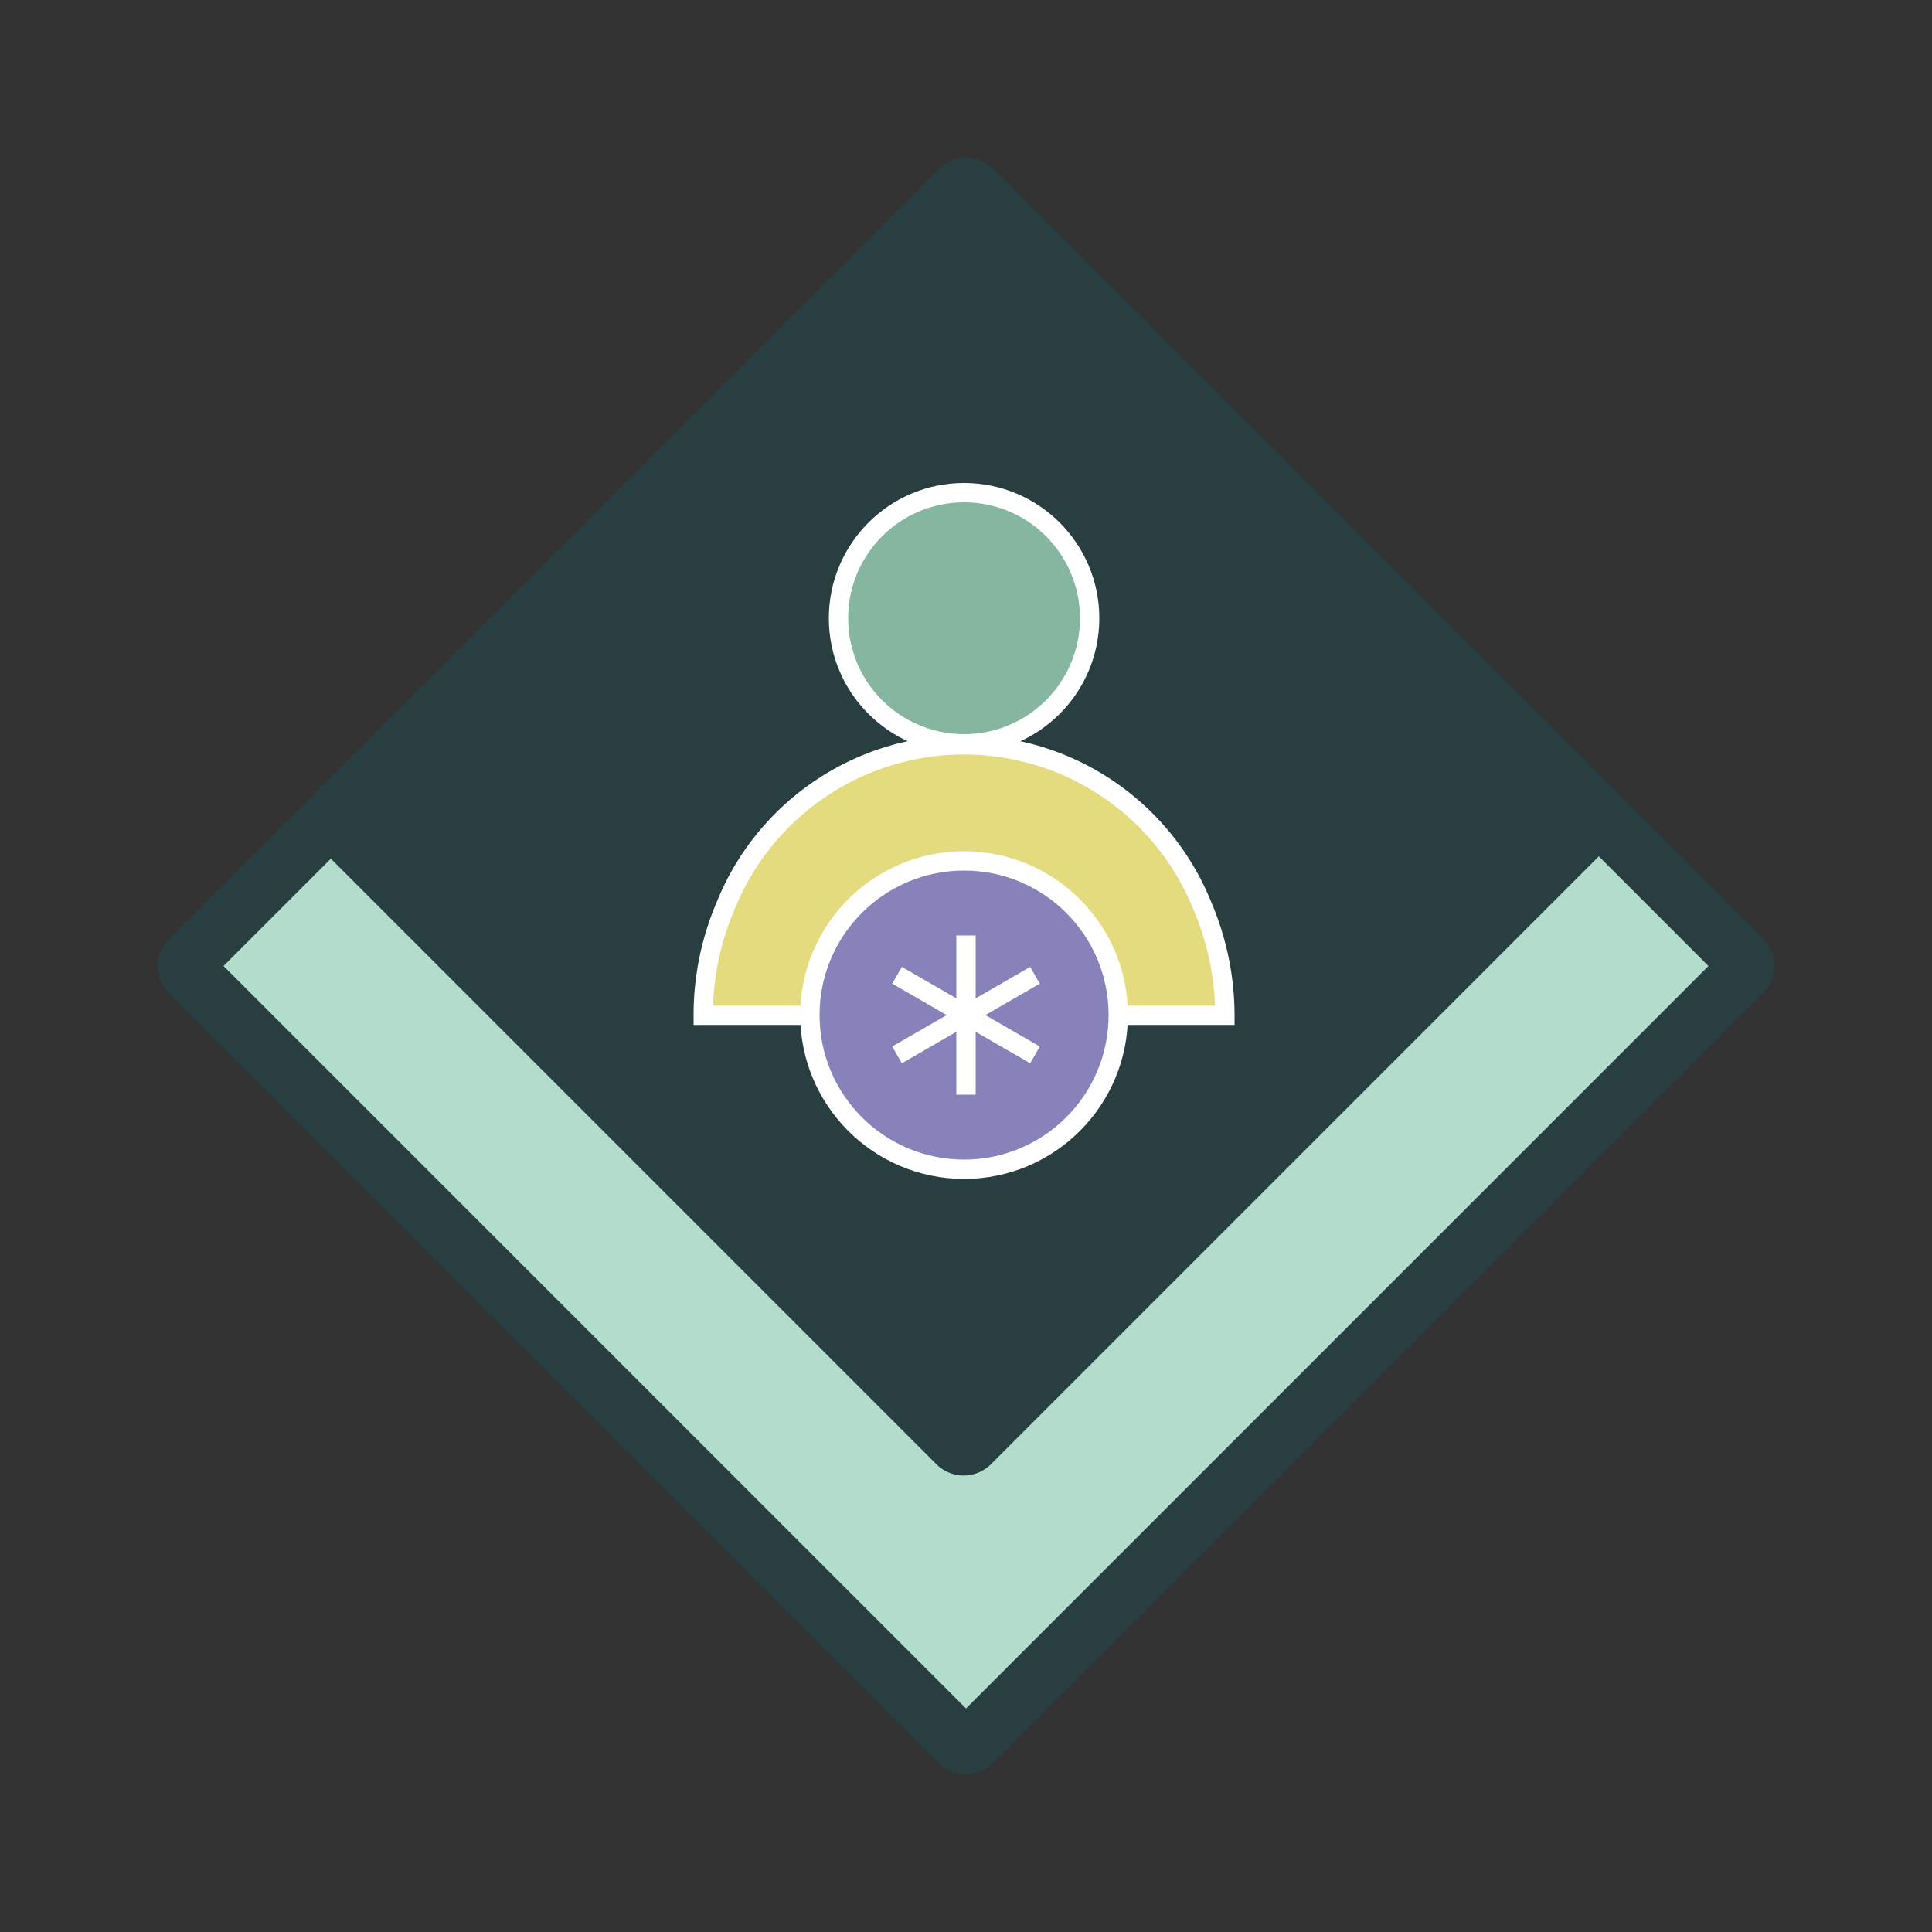
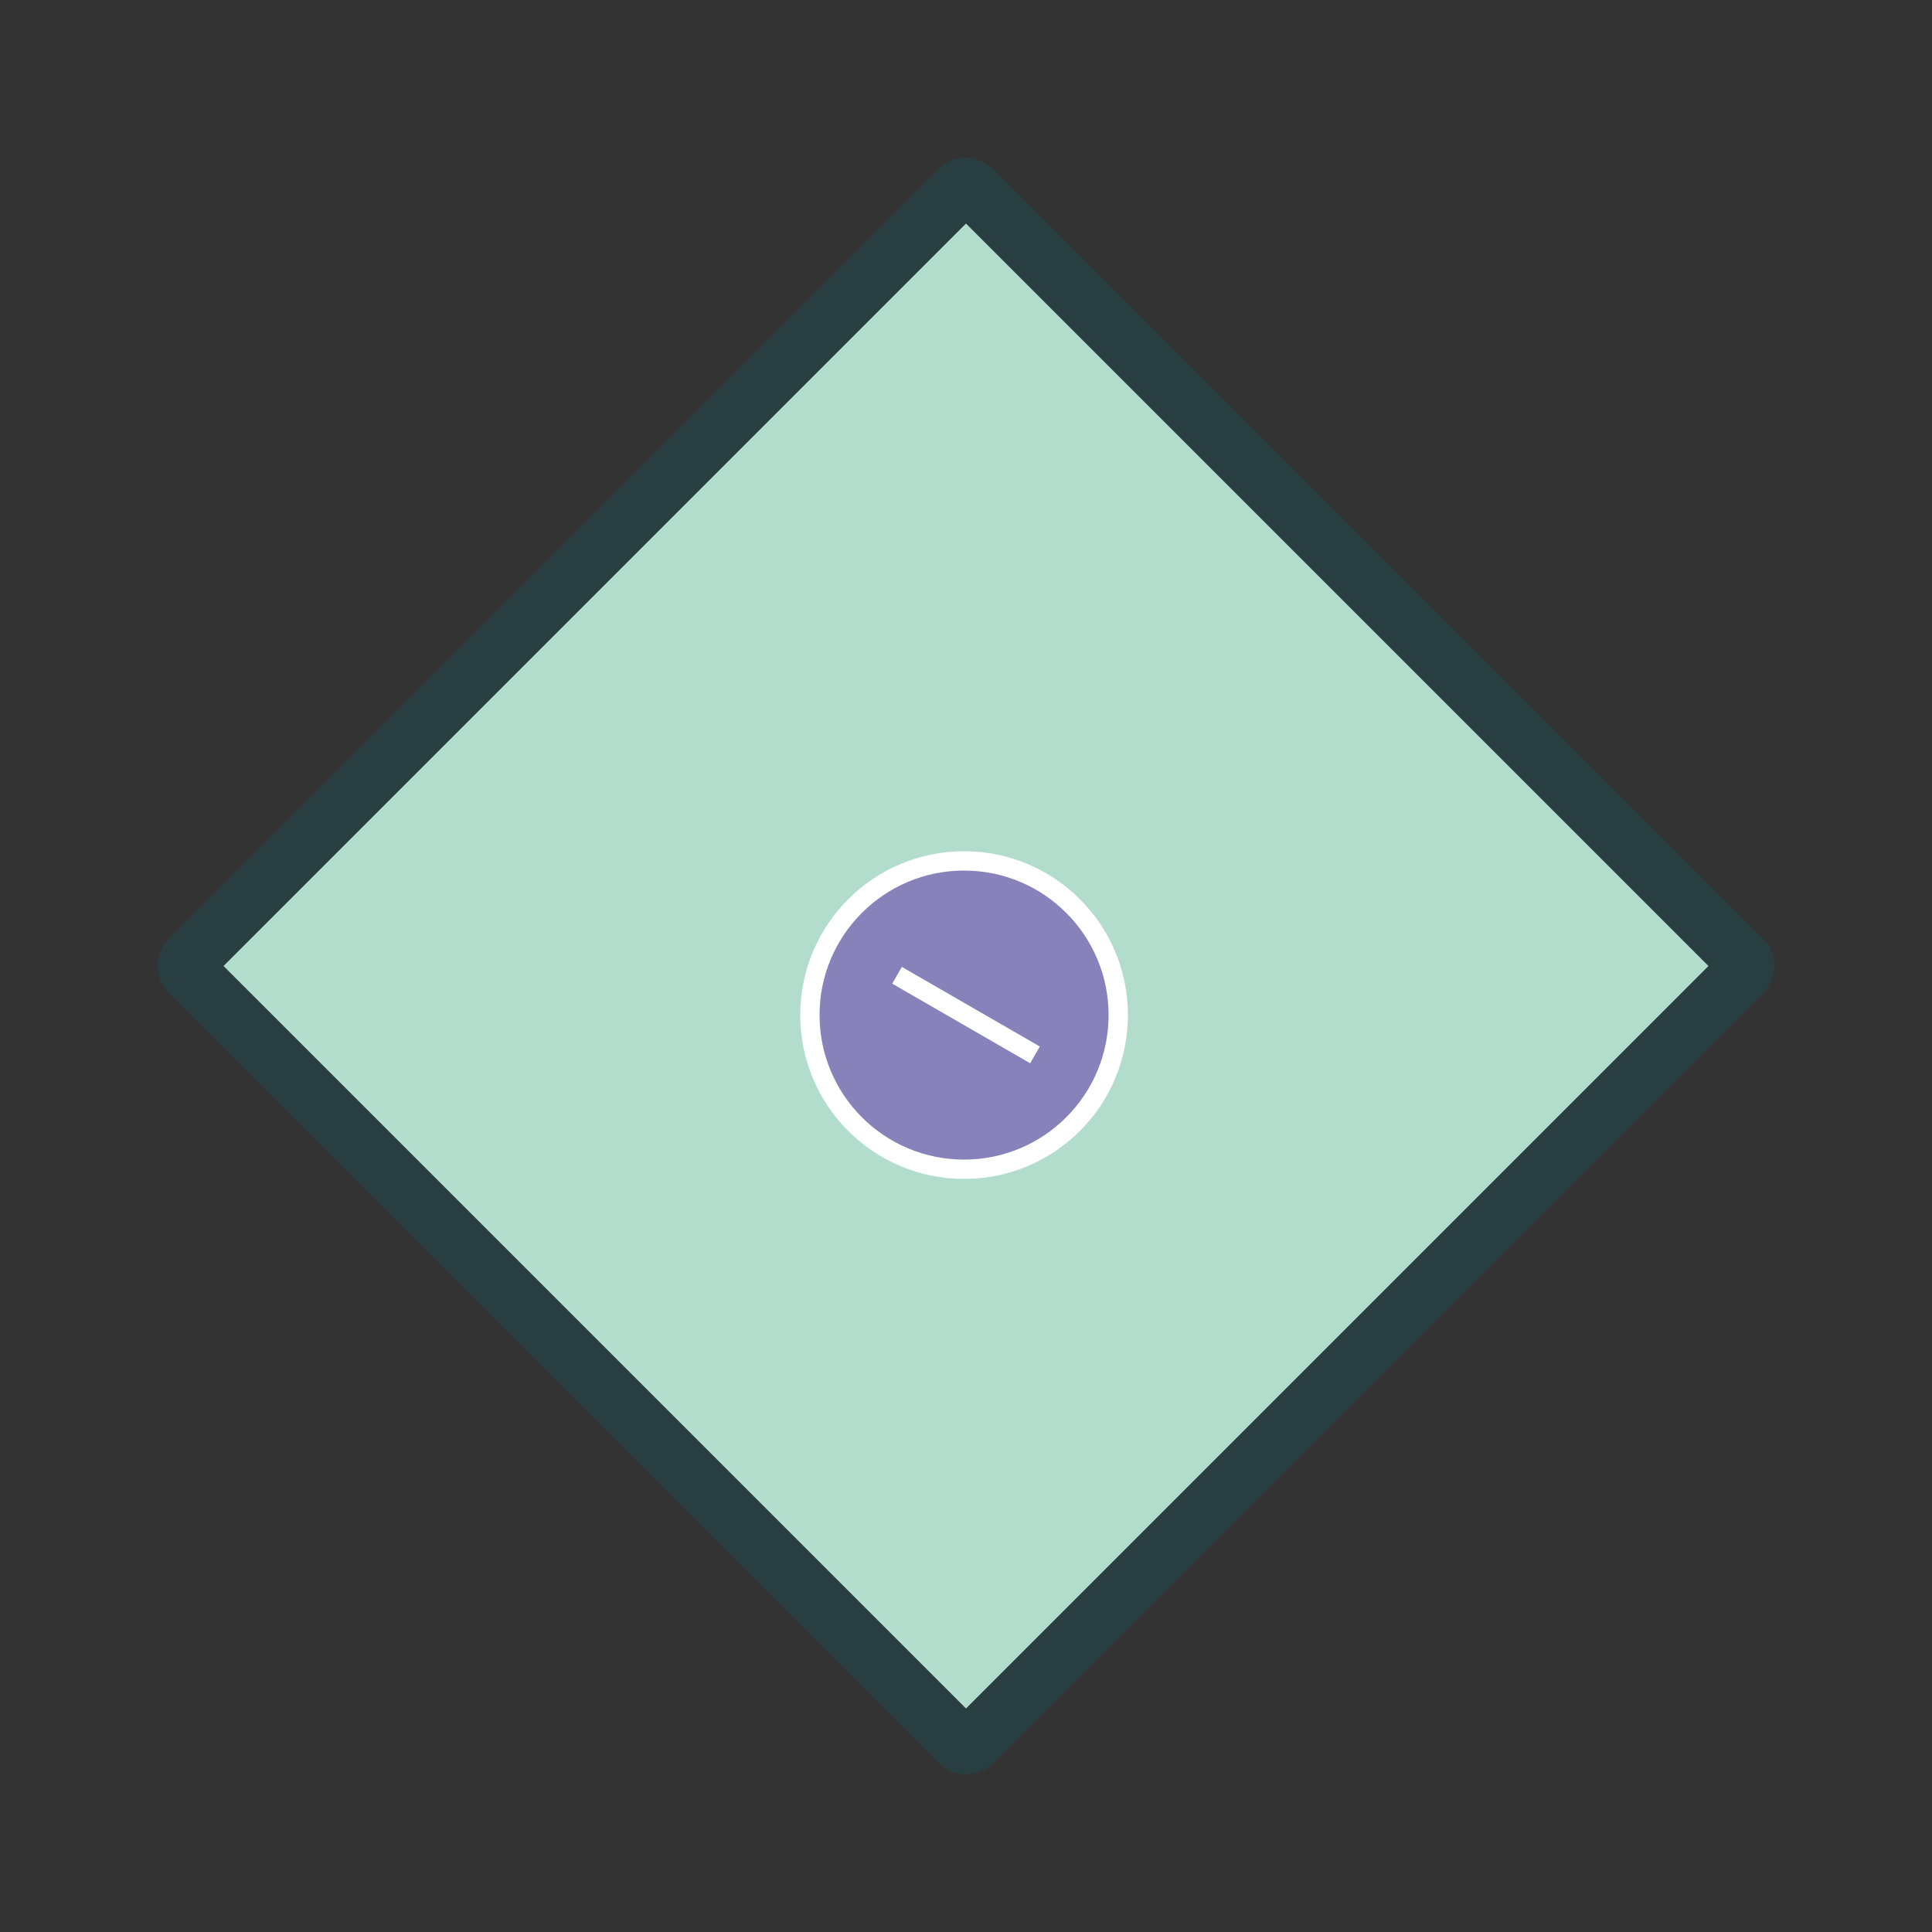
<svg xmlns="http://www.w3.org/2000/svg" viewBox="0 0 100 100">
  <rect x="0" y="0" width="100" height="100" fill="#333333" stroke="none" />
  <defs>
    <style>.cls-1{fill:#b2ddcc;}.cls-2{fill:#293e40;}.cls-3{fill:#84b6a0;}.cls-3,.cls-4,.cls-5,.cls-6{stroke:#fff;stroke-miterlimit:10;}.cls-4{fill:#e3db7d;}.cls-5{fill:#8782ba;}.cls-6{fill:none;}</style>
  </defs>
  <title>Administrator_2_Large</title>
  <g id="Icons">
    <path class="cls-1" d="M50,90.34a.5.5,0,0,1-.35-.14L9.8,50.35a.5.5,0,0,1,0-.7L49.65,9.8a.51.51,0,0,1,.7,0L90.2,49.65a.5.5,0,0,1,0,.7L50.35,90.2A.5.5,0,0,1,50,90.34Z" />
    <path class="cls-2" d="M50.71,10.86h0m-.71.71L88.43,50,50,88.43,11.57,50,50,11.57m0-3.41a2,2,0,0,0-1.41.58L8.74,48.59a2,2,0,0,0,0,2.82L48.59,91.26a2,2,0,0,0,2.82,0L91.26,51.41a2,2,0,0,0,0-2.82L51.41,8.74A2,2,0,0,0,50,8.16Z" />
-     <path class="cls-2" d="M27.25,17.67H74.55a0,0,0,0,1,0,0V65a2,2,0,0,1-2,2H25.25a0,0,0,0,1,0,0V19.67A2,2,0,0,1,27.25,17.67Z" transform="translate(44.54 -22.89) rotate(45)" />
-     <circle class="cls-3" cx="49.9" cy="32" r="6.5" />
-     <path class="cls-4" d="M63.4,52.55h-27a14.32,14.32,0,0,1,1.14-5.62,13.3,13.3,0,0,1,24.71,0A14.41,14.41,0,0,1,63.4,52.55Z" />
    <circle class="cls-5" cx="49.9" cy="52.54" r="7.98" />
-     <line class="cls-6" x1="50" y1="48.42" x2="50" y2="56.66" />
    <line class="cls-6" x1="46.43" y1="50.48" x2="53.57" y2="54.6" />
-     <line class="cls-6" x1="46.43" y1="54.6" x2="53.57" y2="50.48" />
  </g>
</svg>